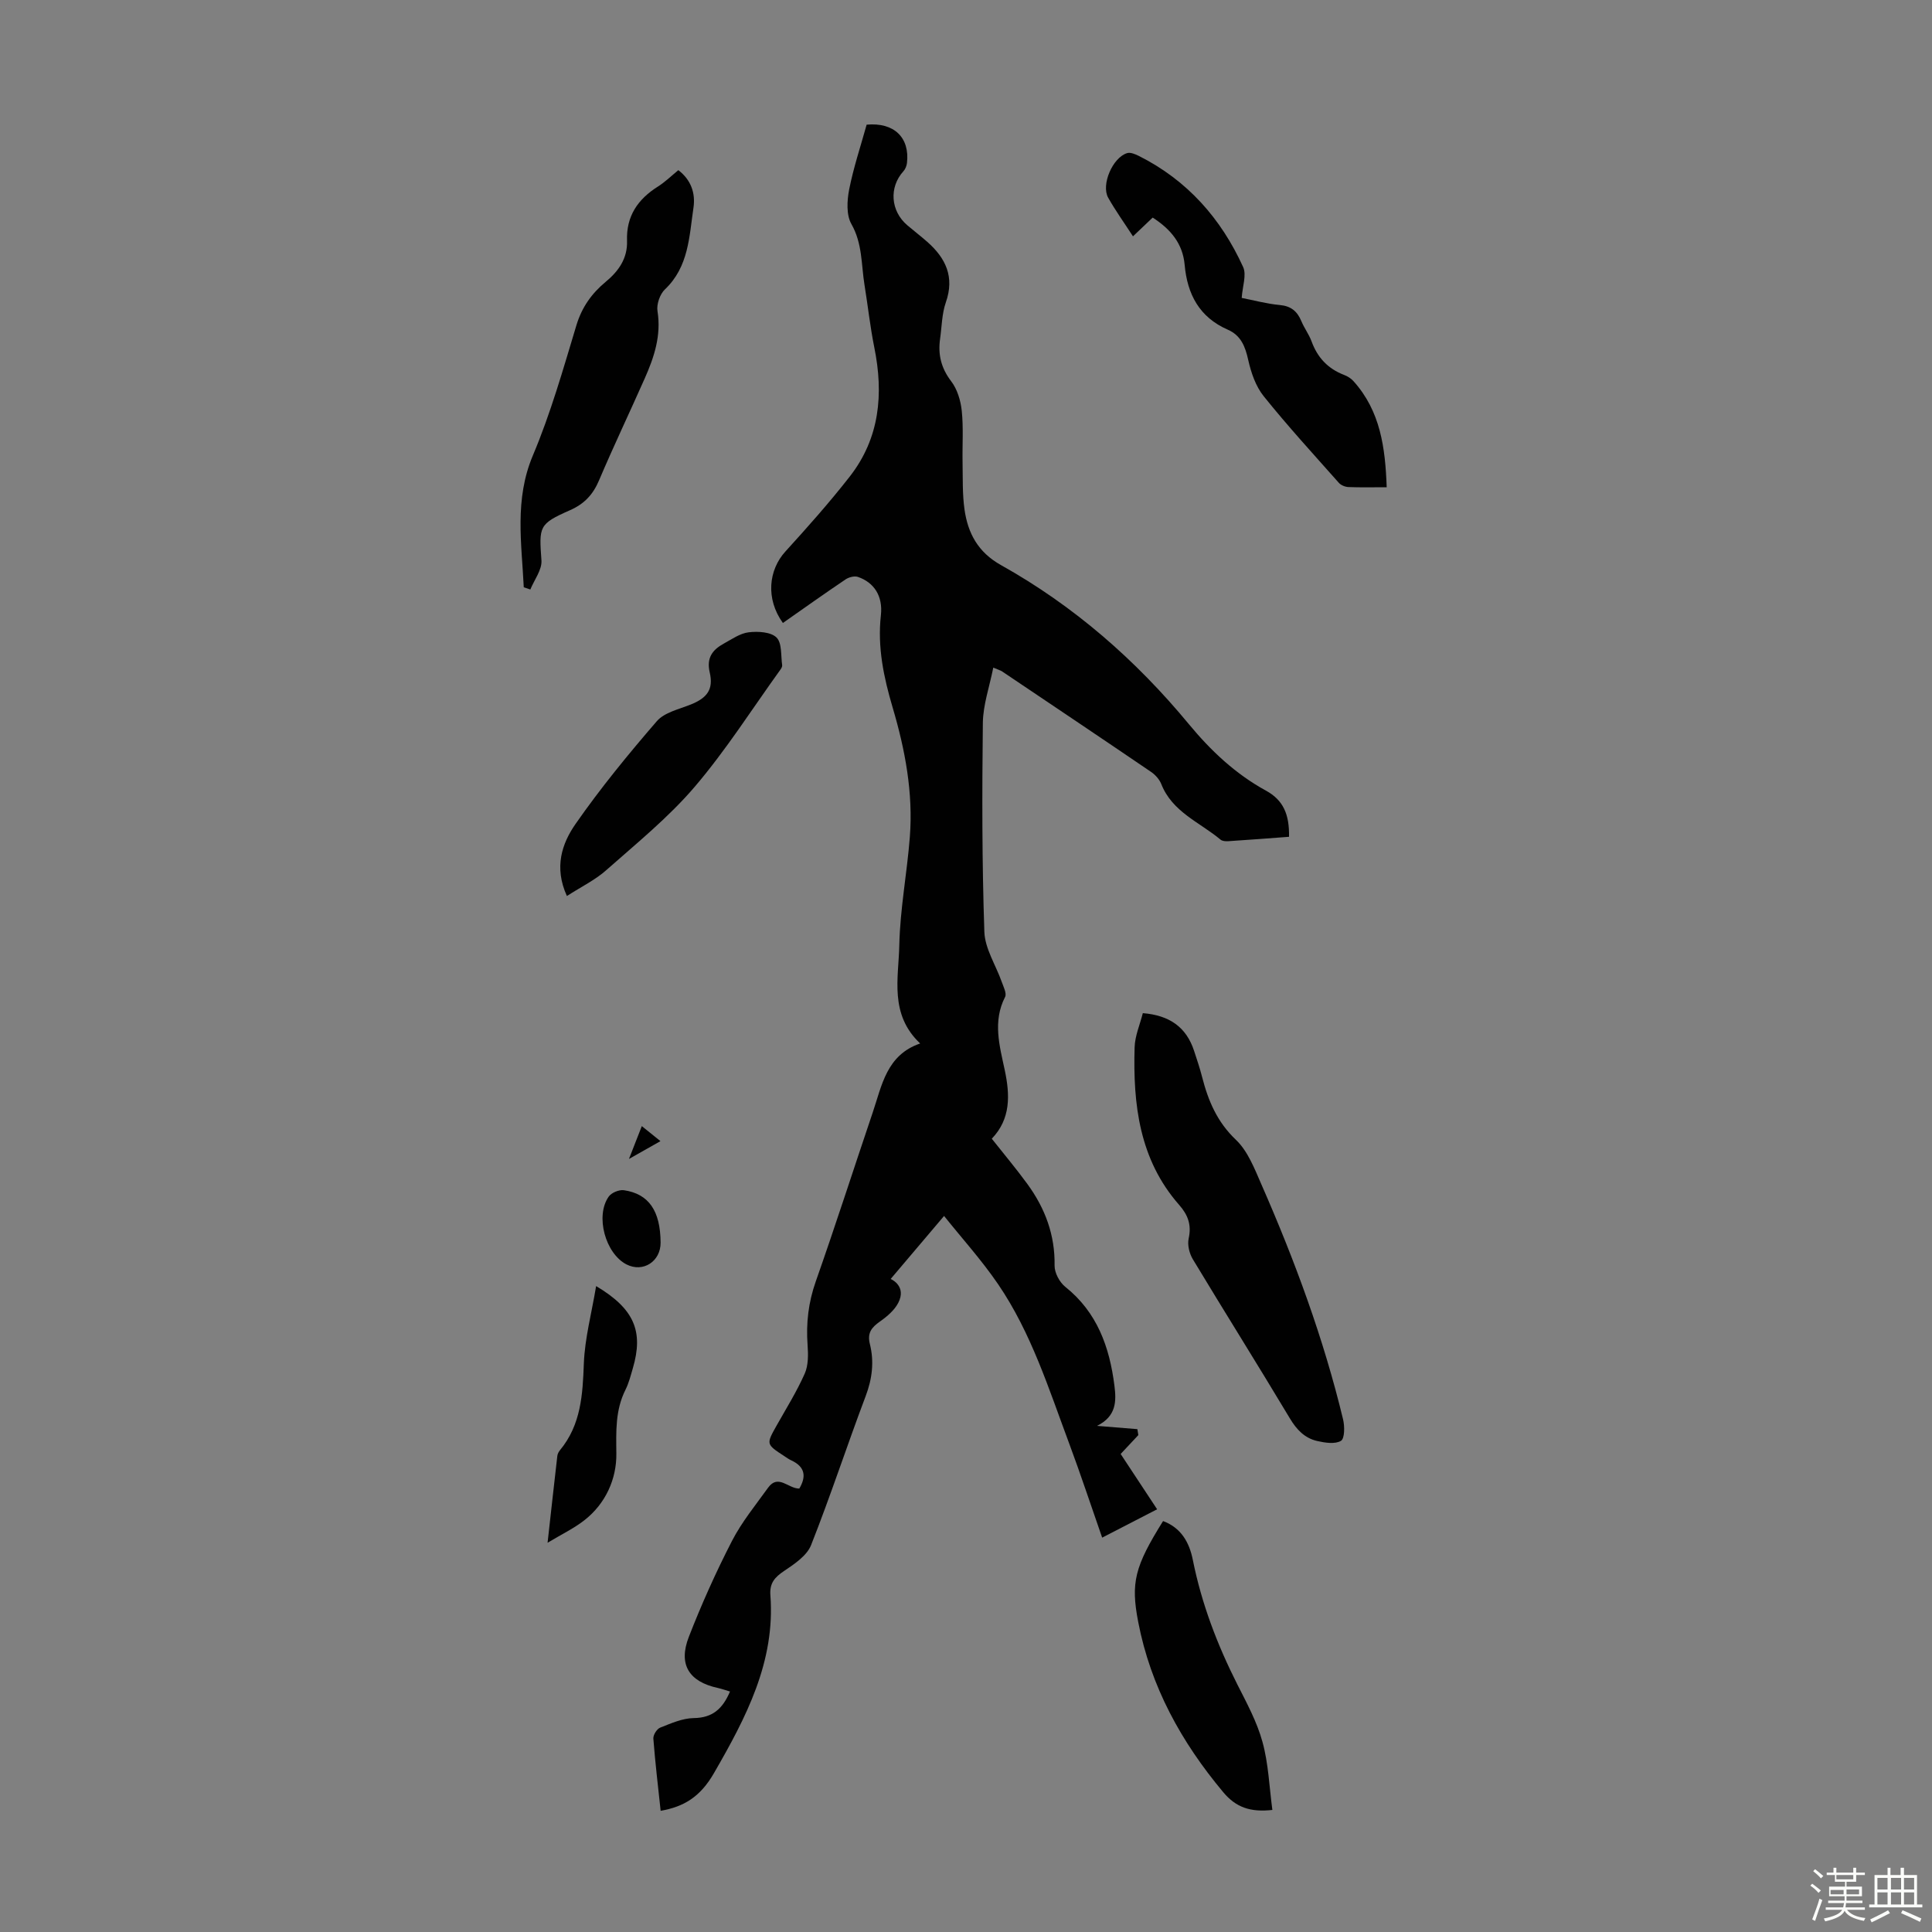
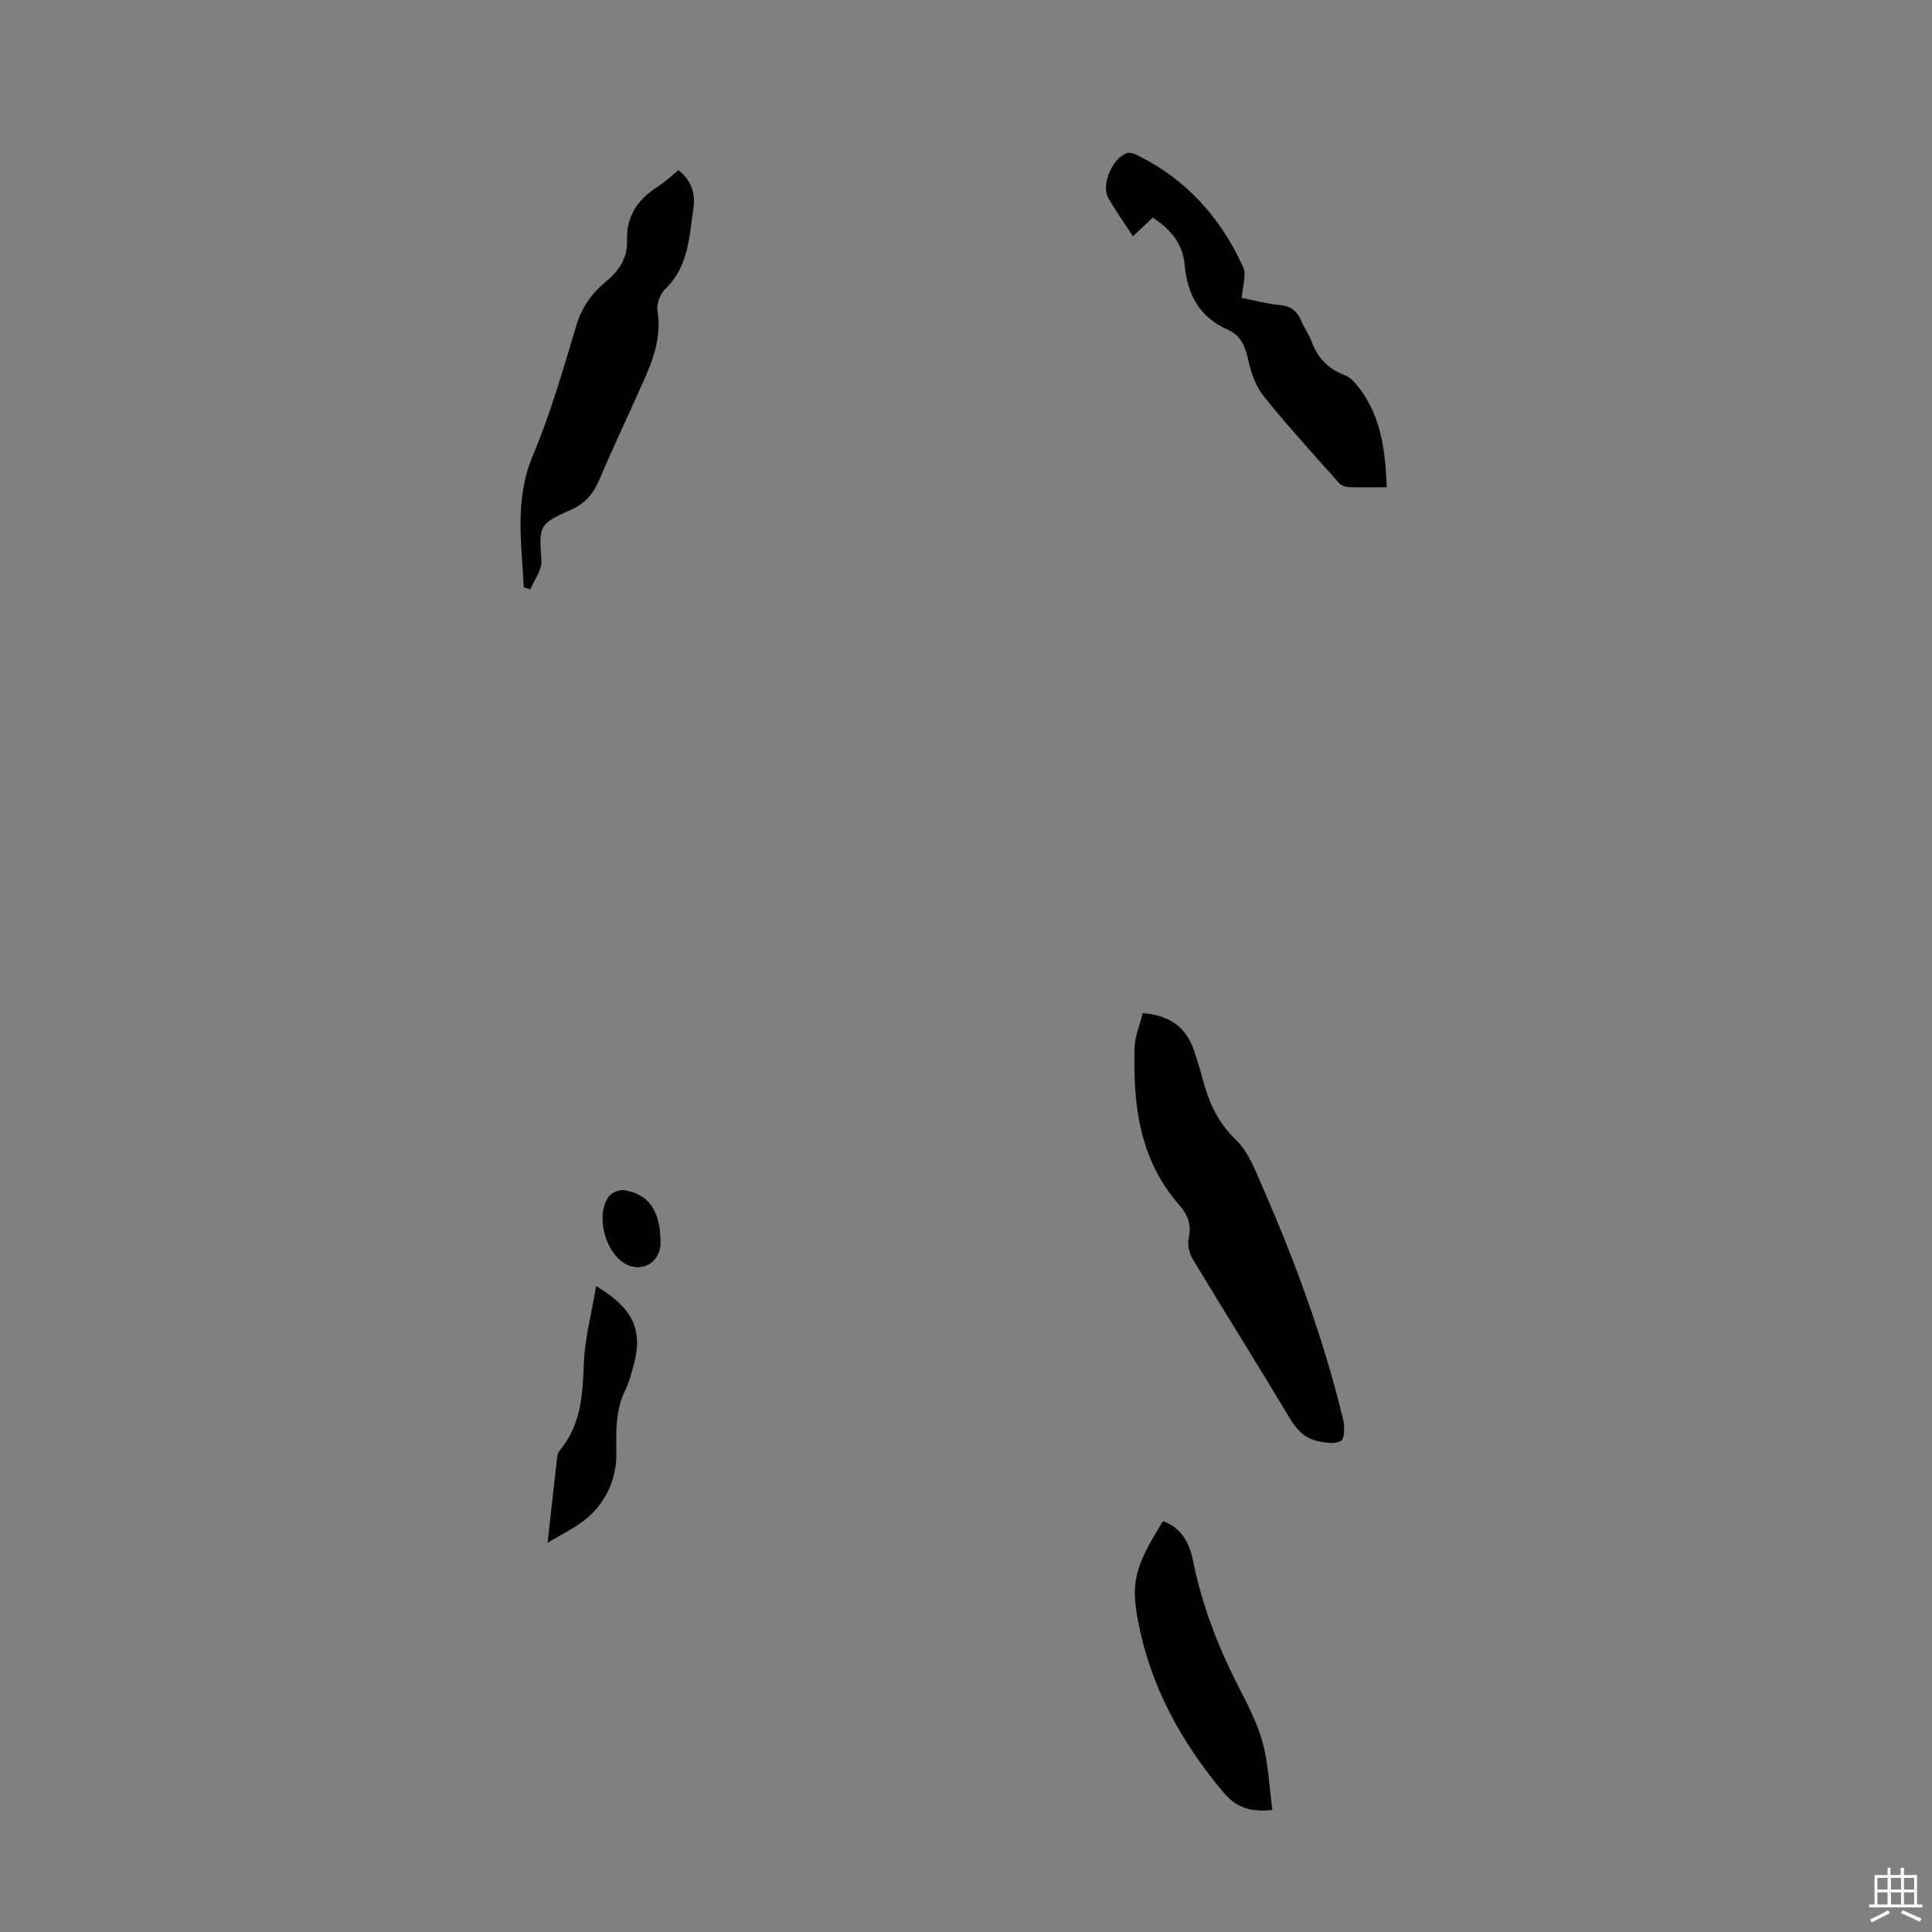
<svg xmlns="http://www.w3.org/2000/svg" enable-background="new 0 0 400 400" viewBox="0 0 400 400">
  <rect x="0" y="0" width="400" height="400" fill="#808080" stroke="none" />
-   <path d="m374.8 390.4.4-.4c.7.5 1.3 1 1.8 1.4l-.5.5c-.5-.6-1.1-1.1-1.7-1.5zm1 7.3-.6-.3c.5-1.4 1.1-2.8 1.5-4.3.2.1.4.2.6.3-.5 1.3-1 2.8-1.5 4.3zm-.4-10.3.4-.4c.4.3 1 .8 1.7 1.4l-.5.5c-.4-.5-1-1-1.6-1.5zm2.5.3h1.7v-1h.6v1h3.5v-1h.6v1h1.8v.5h-1.8v1.4h-2v1h3.2v2h-3.2v.9h3.3v.5h-3.4c0 .3-.1.6-.1.9h4v.5h-3.7c.7.9 1.9 1.5 3.8 1.7-.1.2-.2.4-.3.6-2.1-.4-3.5-1.1-4-2.1-.4 1-1.8 1.7-4 2.2-.1-.2-.2-.4-.3-.6 2.1-.4 3.4-1 3.8-1.8h-3.4v-.5h3.6c.1-.3.1-.6.2-.9h-3.3v-.5h3.4c0-.3 0-.6 0-.9h-3.2v-2h3.3v-1h-2.1v-1.4h-1.7v-.5zm1.1 3.5v1h2.7c0-.3 0-.4 0-.4 0-.1 0-.2 0-.2 0-.1 0-.2 0-.3h-2.7zm1.2-3v.9h3.5v-.9zm4.7 3h-2.6v.6.4h2.6z" fill="#fbfcfa" />
  <path d="m393.6 386.7h.6v1.5h2.7v6.1h1.1v.6h-11v-.6h1.1v-6.1h2.7v-1.5h.6v1.5h2.1v-1.5zm-2.7 8.8.4.6c-1.2.6-2.5 1.3-3.8 1.9-.1-.2-.2-.4-.3-.6 1.2-.6 2.5-1.2 3.7-1.9zm-2.2-6.7v2.4h2.1v-2.4zm0 3v2.5h2.1v-2.5zm2.8-3v2.4h2.1v-2.4zm0 3v2.5h2.1v-2.5zm6 6.1c-1.4-.7-2.7-1.3-3.9-1.8l.3-.6c1.5.6 2.7 1.2 3.9 1.7zm-1.2-9.1h-2.1v2.4h2.1zm-2.1 3v2.5h2.1v-2.5z" fill="#fbfcfa" />
  <g fill="#010101">
-     <path d="m136.78 374.91c-.53-4.99-1.13-9.96-1.51-14.95-.06-.74.72-2 1.41-2.27 2.25-.89 4.62-1.95 6.96-1.98 3.88-.05 5.97-1.91 7.5-5.5-.92-.27-1.7-.55-2.5-.73-5.97-1.29-8.26-4.84-6.03-10.57 2.63-6.76 5.61-13.41 8.93-19.86 2.02-3.92 4.88-7.42 7.48-11.03 2.11-2.92 4.18.2 6.47.17 1.44-2.44 1.27-4.48-1.67-5.84-.5-.23-.96-.56-1.43-.87-3.8-2.48-3.77-2.47-1.61-6.32 2.01-3.57 4.19-7.06 5.84-10.79.76-1.73.72-3.95.58-5.91-.33-4.53.17-8.82 1.7-13.16 4.08-11.59 7.84-23.3 11.78-34.95 1.91-5.64 2.87-11.93 9.83-14.31-6.42-6.06-4.46-13.53-4.32-20.36.16-7.47 1.6-14.9 2.18-22.37.71-9.15-.97-18.09-3.55-26.8-1.86-6.29-3.18-12.52-2.44-19.14.44-3.97-1.42-6.79-4.77-7.93-.71-.24-1.86.06-2.53.51-4.38 2.95-8.68 6.01-12.99 9.03-3.61-5.01-2.97-10.97.52-14.8 4.58-5.03 9.12-10.14 13.31-15.5 6.23-7.97 7.05-17.12 5.09-26.77-.86-4.26-1.32-8.6-2.02-12.89-.69-4.24-.41-8.59-2.72-12.64-1.07-1.88-.91-4.85-.46-7.15.91-4.58 2.4-9.04 3.62-13.42 5.7-.52 8.95 2.69 8.35 7.93-.07.6-.34 1.29-.75 1.73-2.99 3.31-2.66 8.21.82 11.17 1.36 1.16 2.79 2.25 4.13 3.43 3.83 3.38 5.69 7.26 3.85 12.52-.83 2.38-.84 5.06-1.2 7.6-.45 3.22.22 6.02 2.29 8.73 1.27 1.65 1.98 4.01 2.2 6.13.37 3.54.1 7.15.17 10.73.06 3.24-.05 6.51.4 9.7.7 4.92 2.79 8.85 7.54 11.51 15.09 8.43 27.91 19.63 38.93 32.96 4.5 5.44 9.6 10.27 15.92 13.73 3.65 1.99 4.88 4.96 4.8 9.57-4.17.31-8.37.64-12.58.91-.53.04-1.23-.01-1.6-.32-4.3-3.6-9.99-5.71-12.27-11.51-.38-.96-1.22-1.9-2.09-2.5-10.27-6.99-20.58-13.9-30.88-20.83-.27-.18-.59-.26-1.81-.78-.79 3.97-2.11 7.69-2.16 11.43-.17 14.42-.18 28.86.31 43.27.12 3.49 2.38 6.9 3.6 10.37.36 1.02 1.07 2.39.69 3.12-2.59 5.06-1.14 10.12-.08 15.08 1.12 5.26 1.27 10.15-2.67 14.27 2.6 3.29 5.1 6.26 7.38 9.39 3.65 5.01 5.73 10.53 5.62 16.88-.02 1.48 1.02 3.44 2.21 4.39 6.62 5.28 9.17 12.48 10.18 20.46.4 3.17.45 6.32-3.6 8.33 3.38.28 5.86.48 8.35.68.07.41.13.82.2 1.23-1.18 1.26-2.36 2.52-3.66 3.91 2.49 3.78 4.93 7.48 7.55 11.45-3.85 1.99-7.48 3.86-11.38 5.87-2.34-6.7-4.46-13.14-6.83-19.5-4.22-11.3-7.85-22.91-14.72-32.98-3.43-5.02-7.55-9.57-11.18-14.12-4.04 4.76-7.55 8.91-11.06 13.05.31.12 3.29 1.57 1.59 4.91-.79 1.55-2.33 2.86-3.8 3.89-1.73 1.22-2.67 2.35-2.09 4.67.91 3.64.49 7.19-.88 10.8-3.87 10.24-7.27 20.66-11.3 30.84-.87 2.18-3.43 3.9-5.55 5.32-1.96 1.31-3.06 2.53-2.87 5.04 1.05 13.79-5.09 25.41-11.65 36.78-2.88 5.03-6.3 7.02-11.07 7.86z" />
    <path d="m236.61 209.76c5.53.45 9 2.9 10.61 7.8.59 1.8 1.2 3.6 1.67 5.44 1.26 4.91 3.1 9.29 7 12.99 2.46 2.34 3.85 5.98 5.27 9.23 6.92 15.76 12.87 31.88 16.91 48.65.35 1.44.34 3.97-.44 4.44-1.22.73-3.3.4-4.9.04-2.61-.59-4.29-2.36-5.7-4.73-6.6-11.02-13.44-21.91-20.07-32.91-.72-1.2-1.15-2.97-.86-4.29.62-2.82-.13-4.87-1.98-6.97-8.24-9.38-9.56-20.82-9.21-32.62.07-2.37 1.1-4.69 1.7-7.07z" />
    <path d="m108.44 121.59c-.44-9.14-1.96-18.18 1.88-27.28 3.68-8.71 6.28-17.89 9.02-26.97 1.13-3.74 3.17-6.59 6.04-8.97 2.72-2.25 4.57-4.9 4.44-8.53-.18-5.1 2.24-8.6 6.4-11.22 1.5-.95 2.79-2.22 4.22-3.39 2.65 2.01 3.57 4.8 3.14 7.74-.89 5.98-.97 12.26-5.92 16.95-1.04.99-1.76 3.09-1.53 4.51.8 5.04-.69 9.51-2.65 13.93-3.12 7.04-6.44 13.99-9.45 21.08-1.25 2.95-3.04 4.88-6.01 6.19-6.5 2.86-6.42 3.37-5.92 10.39.14 1.94-1.48 4.02-2.3 6.03-.45-.15-.91-.3-1.36-.46z" />
    <path d="m287.1 100.88c-3.04 0-5.48.06-7.92-.04-.69-.03-1.55-.38-1.99-.88-5.26-5.93-10.62-11.78-15.58-17.96-1.64-2.05-2.59-4.86-3.18-7.48-.62-2.79-1.5-5.07-4.24-6.27-5.86-2.56-8.38-7.32-8.92-13.42-.39-4.37-2.87-7.37-6.62-9.78-1.25 1.19-2.5 2.38-4.08 3.88-1.81-2.8-3.62-5.31-5.13-7.99-1.51-2.69.92-8.33 3.92-9.24.7-.21 1.7.22 2.44.59 10 5.02 17.01 12.95 21.58 23 .74 1.63-.14 4.01-.3 6.39 2.48.48 5.16 1.22 7.88 1.47 2.34.21 3.63 1.31 4.48 3.36.6 1.44 1.58 2.73 2.11 4.18 1.22 3.35 3.39 5.65 6.72 6.93.71.27 1.44.72 1.94 1.28 5.6 6.21 6.6 13.79 6.89 21.98z" />
-     <path d="m117.37 185.51c-2.72-5.97-1.01-10.89 1.79-14.92 5.16-7.41 10.92-14.44 16.83-21.28 1.58-1.82 4.59-2.47 7.03-3.45 3.37-1.36 4.74-3.11 3.92-6.64-.71-3.06.59-4.7 2.93-5.98 1.66-.91 3.36-2.12 5.14-2.33 1.92-.23 4.59-.08 5.76 1.08 1.16 1.14.88 3.76 1.17 5.74.04.28-.18.66-.37.92-5.86 8.13-11.26 16.66-17.75 24.26-5.41 6.33-12 11.67-18.27 17.22-2.27 2.04-5.13 3.41-8.18 5.38z" />
    <path d="m263.43 374.73c-4.57.51-7.54-.54-10.15-3.65-8.7-10.39-15.05-21.88-17.63-35.29-1.56-8.12-.74-11.43 5.15-20.87 3.74 1.39 5.44 4.43 6.16 8.03 1.81 9.06 5.06 17.57 9.21 25.78 1.96 3.87 4.08 7.77 5.21 11.91 1.24 4.47 1.4 9.22 2.05 14.09z" />
    <path d="m123.42 266.27c7.93 4.72 9.84 9.39 7.6 17.02-.44 1.5-.82 3.04-1.51 4.42-2.13 4.24-1.95 8.59-1.9 13.24.06 5.23-2.2 10.37-6.66 13.83-2.17 1.69-4.71 2.9-7.58 4.63.71-6.37 1.35-12.18 2.02-17.99.05-.42.29-.86.56-1.19 4.35-5.26 4.69-11.48 4.93-17.97.21-5.24 1.62-10.43 2.54-15.99z" />
    <path d="m136.77 257.25c.03 3.92-3.63 6.28-7.05 4.54-4.38-2.24-6.53-10.04-3.69-14.05.57-.81 2.15-1.46 3.14-1.32 5.18.76 7.55 4.29 7.6 10.83z" />
-     <path d="m136.74 236.26c-2.27 1.29-3.94 2.24-6.52 3.69 1.09-2.78 1.79-4.58 2.66-6.8 1.34 1.08 2.47 1.99 3.86 3.11z" />
  </g>
</svg>